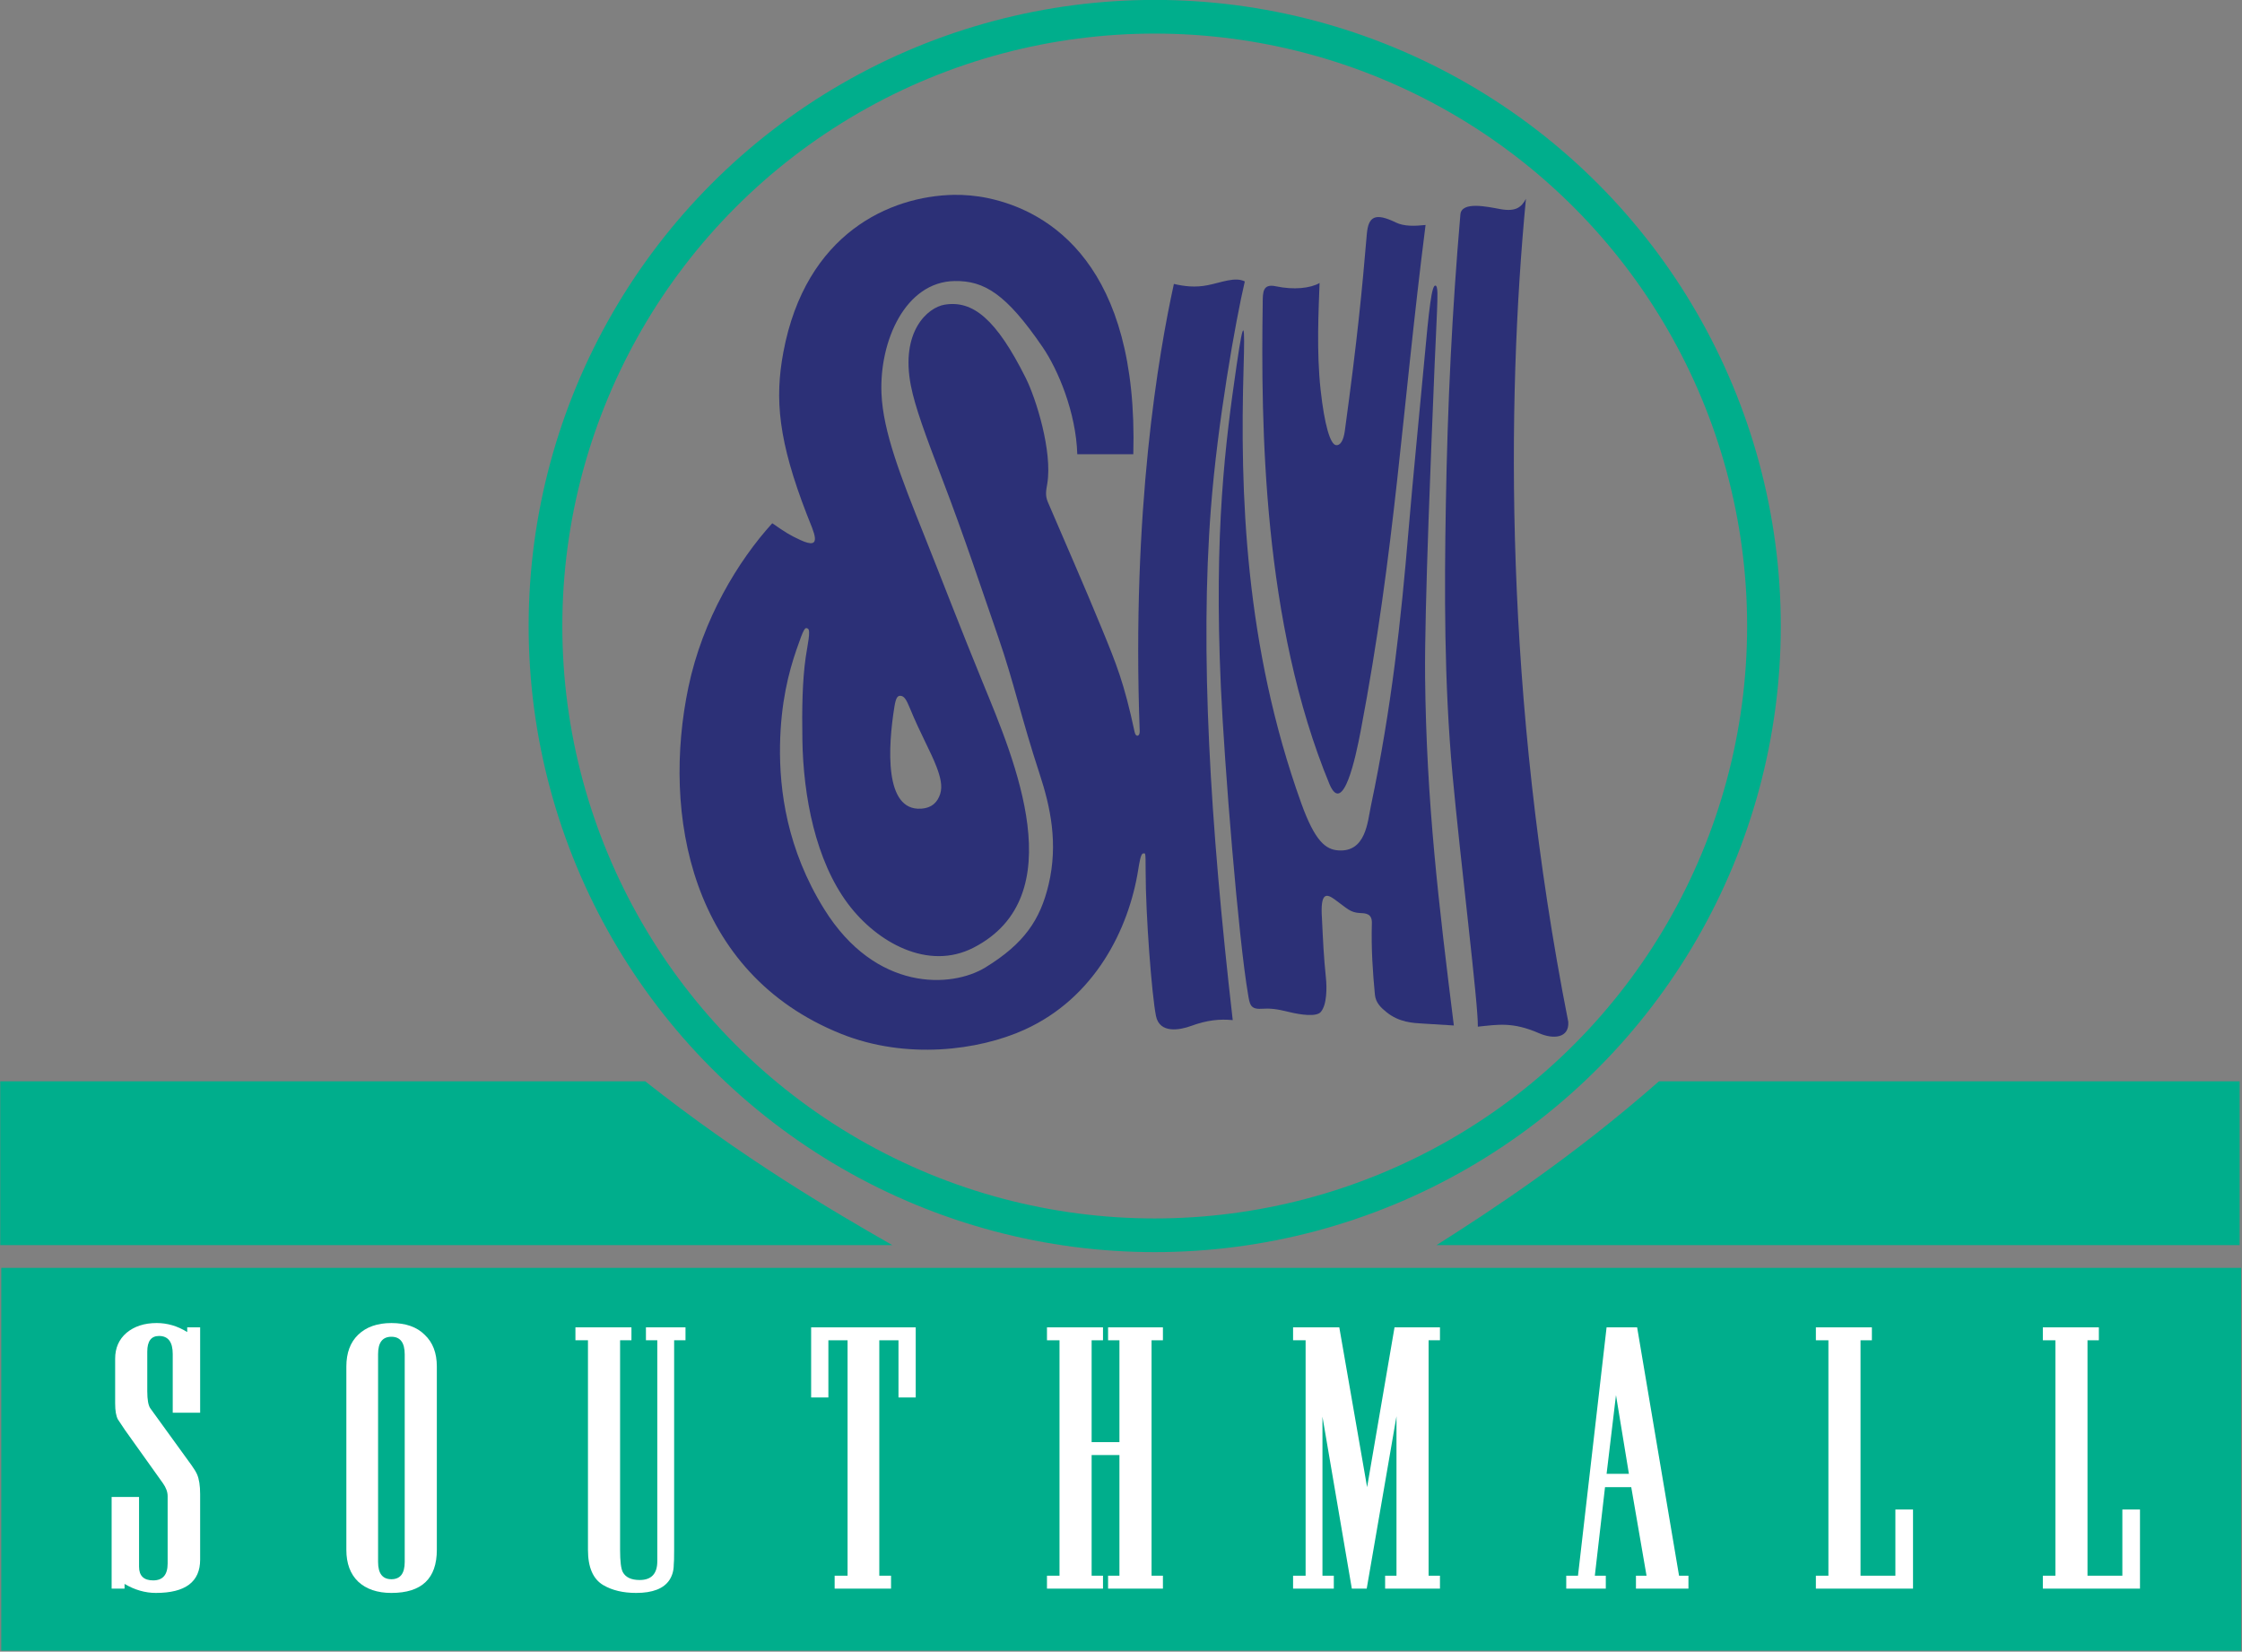
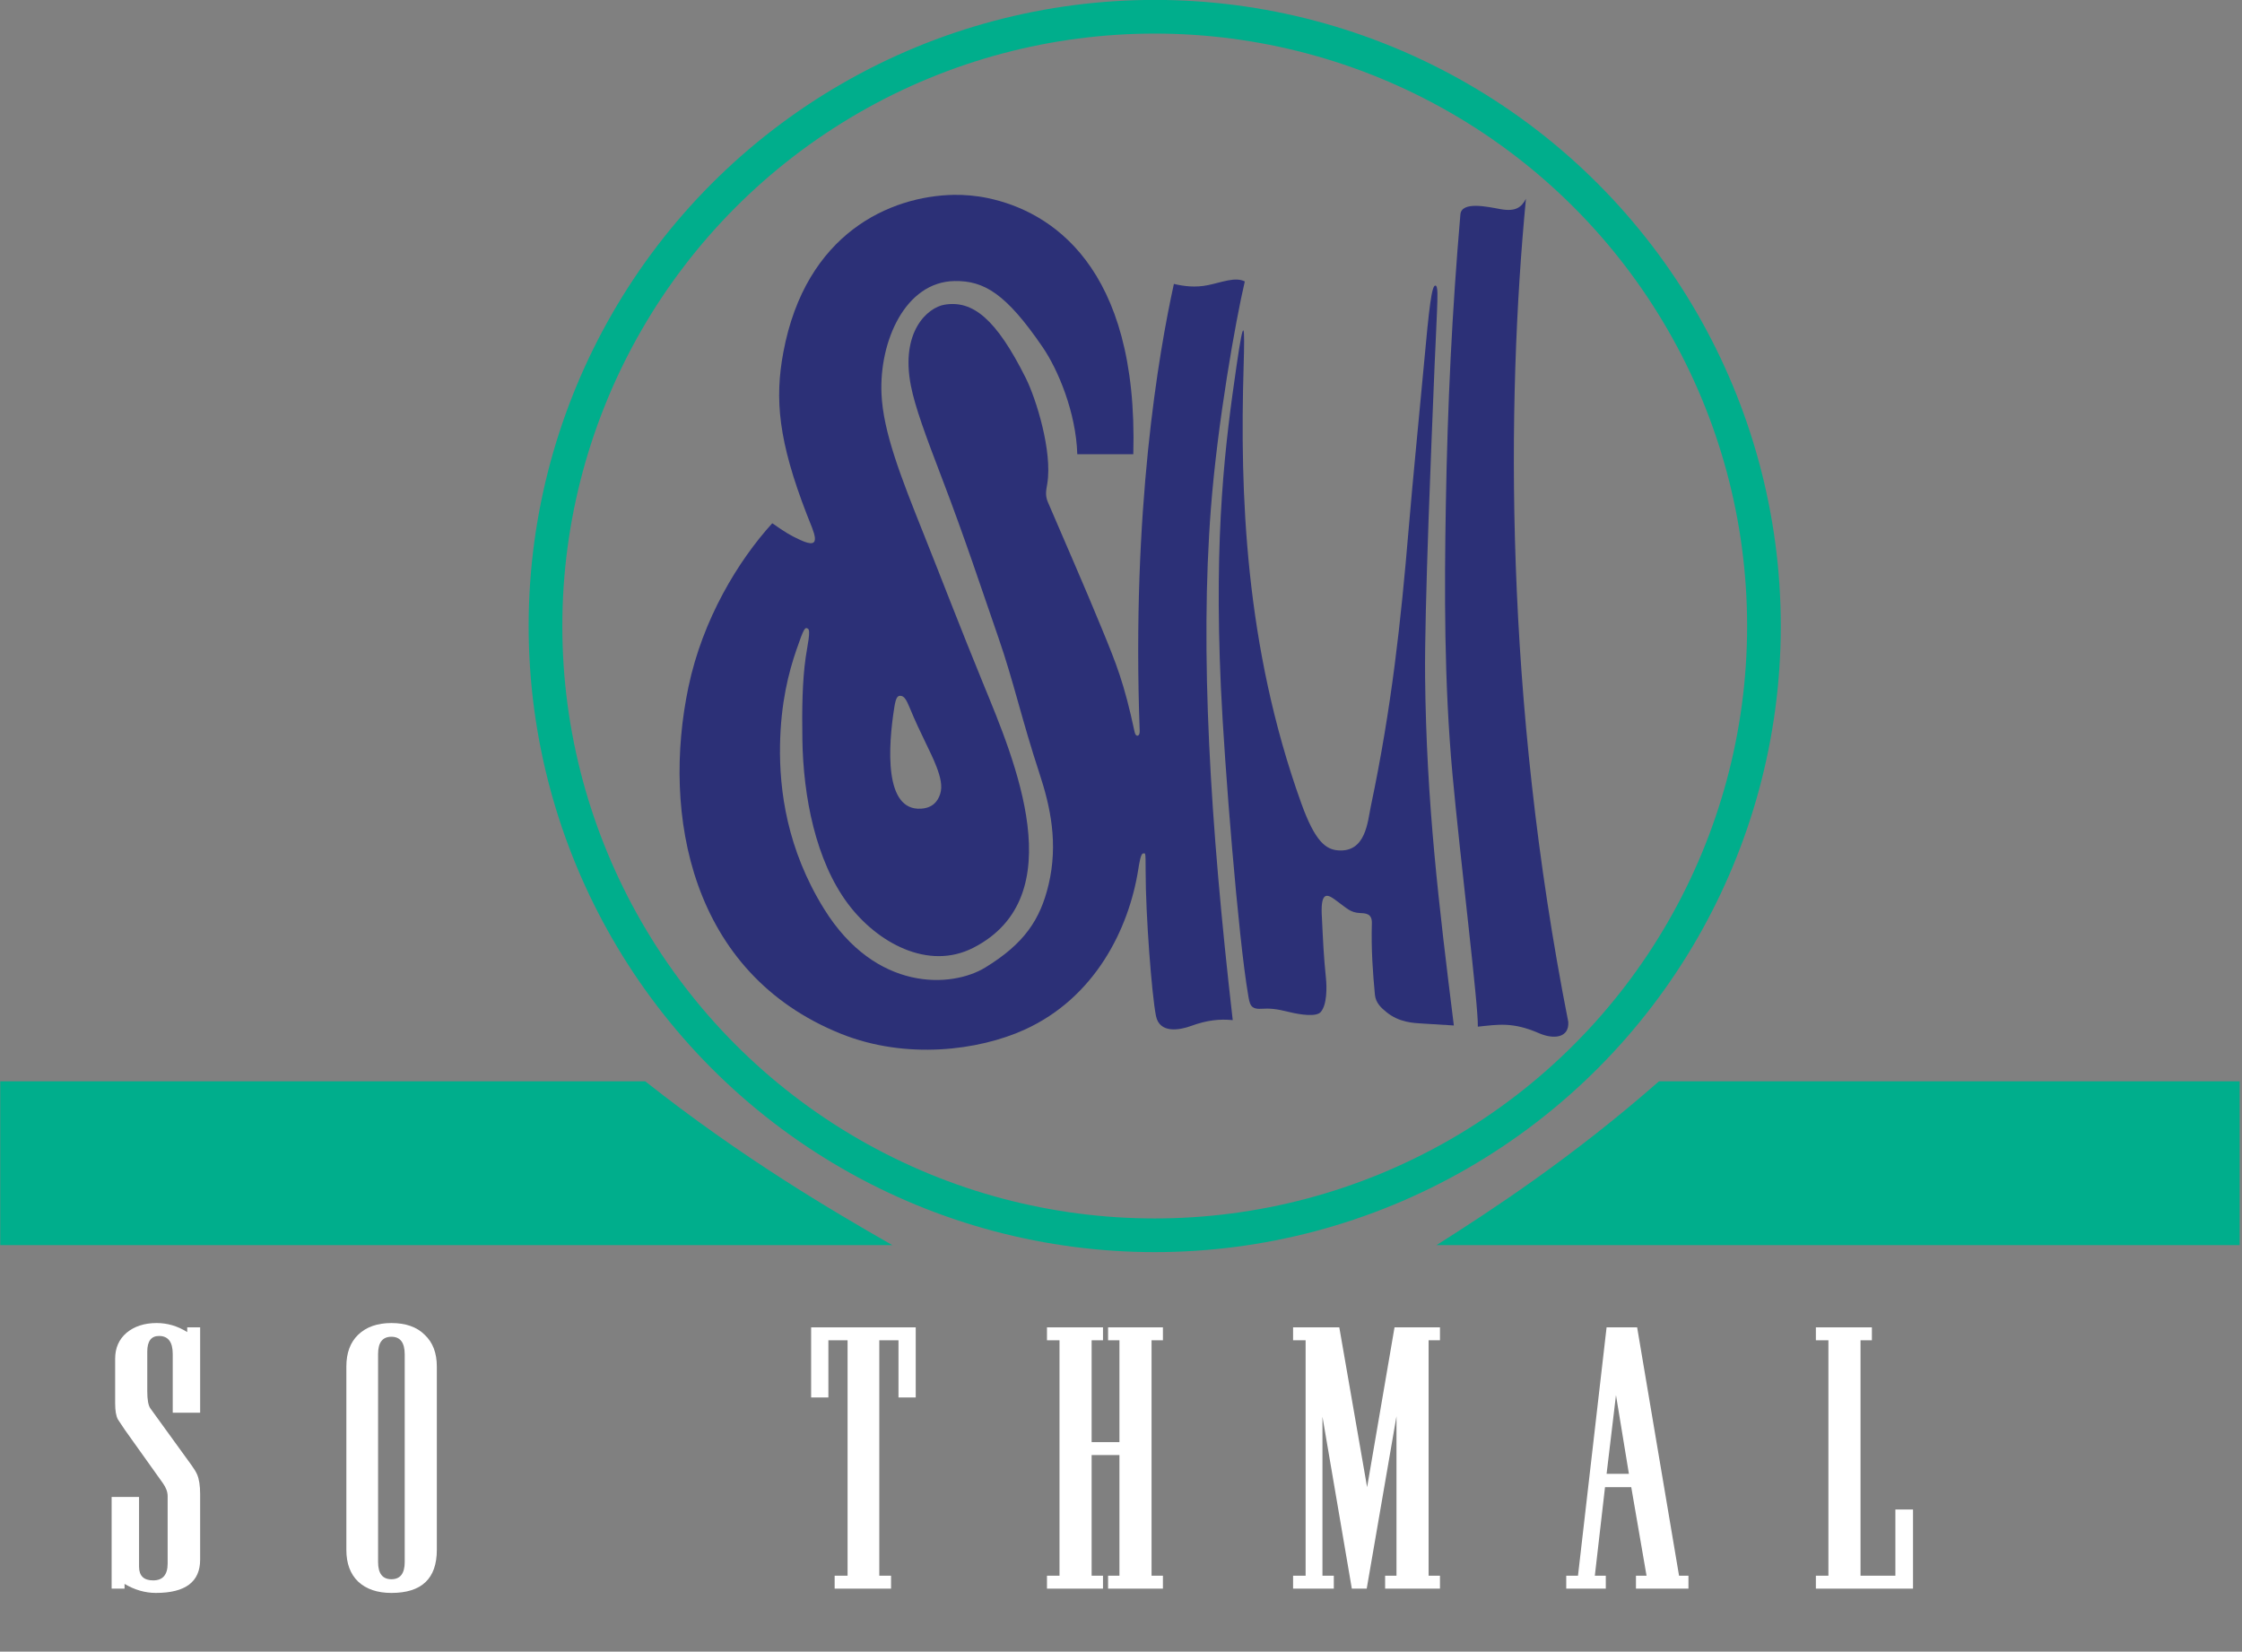
<svg xmlns="http://www.w3.org/2000/svg" xmlns:ns1="http://www.inkscape.org/namespaces/inkscape" xmlns:ns2="http://sodipodi.sourceforge.net/DTD/sodipodi-0.dtd" width="75.236mm" height="55.421mm" viewBox="0 0 75.236 55.421" version="1.1" id="svg39642" ns1:version="1.1 (c68e22c387, 2021-05-23)" ns2:docname="SMSouthmall1995.svg">
  <rect x="0" y="0" width="75.236" height="55.421" fill="#808080" stroke="none" />
  <ns2:namedview id="namedview39644" pagecolor="#ffffff" bordercolor="#666666" borderopacity="1.0" ns1:pageshadow="2" ns1:pageopacity="0.0" ns1:pagecheckerboard="0" ns1:document-units="mm" showgrid="false" fit-margin-top="0" fit-margin-left="0" fit-margin-right="0" fit-margin-bottom="0" ns1:zoom="2.1619135" ns1:cx="93.204469" ns1:cy="124.65809" ns1:window-width="1920" ns1:window-height="1017" ns1:window-x="-8" ns1:window-y="-8" ns1:window-maximized="1" ns1:current-layer="g44612" />
  <defs id="defs39639">
    <rect x="-13.737" y="211.29" width="385.294" height="134.101" id="rect33874" />
  </defs>
  <g ns1:label="Layer 1" ns1:groupmode="layer" id="layer1" transform="translate(53.68,36.404)">
    <g ns1:label="Layer 1" id="layer1-4" transform="translate(14.412,-62.687)">
      <g id="g44612" transform="matrix(0.226,0,0,0.226,-52.695,20.34)">
-         <path style="fill:#00ae8c;fill-opacity:1;stroke:none;stroke-width:3.66;stroke-miterlimit:4;stroke-dasharray:none;stroke-opacity:1" d="M -67.94,214.544 H 264.639 v 56.84 H -67.94 Z" id="rect954" />
        <circle style="fill:none;fill-opacity:1;stroke:#00ae8c;stroke-width:5;stroke-miterlimit:4;stroke-dasharray:none;stroke-opacity:1" id="path925" cx="103.33" cy="119.245" r="90.462" />
        <path style="fill:#00ae8c;fill-opacity:1;stroke:none;stroke-width:0.269px;stroke-linecap:butt;stroke-linejoin:miter;stroke-opacity:1" d="m 27.68,186.848 h -95.772 v 24.322 h 132.459 c -9.059,-5.18 -22.311,-12.959 -36.687,-24.322 z" id="path947" ns1:connector-curvature="0" ns2:nodetypes="ccccc" />
        <path ns2:nodetypes="ccccc" ns1:connector-curvature="0" id="path949" d="m 178.201,186.848 h 86.222 v 24.322 H 145.173 c 8.156,-5.18 20.086,-12.959 33.028,-24.322 z" style="fill:#00ae8c;fill-opacity:1;stroke:none;stroke-width:0.255px;stroke-linecap:butt;stroke-linejoin:miter;stroke-opacity:1" />
        <g aria-label="SOUTHMALL" transform="matrix(1.454,0,0,1.454,2874.515,-527.412)" style="font-style:normal;font-variant:normal;font-weight:normal;font-stretch:normal;font-size:40px;line-height:1.25;font-family:onyx;-inkscape-font-specification:onyx;text-align:center;letter-spacing:0px;word-spacing:0px;text-anchor:middle;fill:#ffffff;fill-opacity:1;stroke:none" id="flowRoot1232">
          <path d="m -2012.426,543.041 v -9.36 h 2.8 v 7.12 q 0,1.4 1.44,1.4 1.48,0 1.48,-1.72 v -6.88 q 0,-0.64 -0.48,-1.32 l -0.2,-0.28 -3.68,-5.16 q -0.28,-0.4 -0.72,-1.08 -0.28,-0.52 -0.28,-1.64 v -4.56 q 0,-1.64 1.16,-2.64 1.2,-1 3.08,-1 1.64,0 3.12,0.92 v -0.48 h 1.32 v 8.72 h -2.8 v -6 q 0,-1.84 -1.4,-1.84 -1.2,0 -1.2,1.6 v 4.04 q 0,1.32 0.32,1.76 l 4.2,5.8 q 0.4,0.56 0.56,0.92 0.32,0.72 0.32,2.04 v 6.68 q 0,3.4 -4.52,3.4 -1.64,0 -3.2,-0.92 v 0.48 z" style="font-style:normal;font-variant:normal;font-weight:normal;font-stretch:normal;font-family:PallMallBold;-inkscape-font-specification:PallMallBold;letter-spacing:12.007px;fill:#ffffff;fill-opacity:1" id="path837" />
          <path d="m -1988.456,520.361 q 0,-2.08 1.2,-3.24 1.24,-1.2 3.4,-1.2 2.2,0 3.4,1.2 1.24,1.16 1.24,3.24 v 18.72 q 0,4.4 -4.64,4.4 -2.16,0 -3.4,-1.16 -1.2,-1.16 -1.2,-3.24 z m 5.96,-1.24 q 0,-1.8 -1.36,-1.8 -1.36,0 -1.36,1.76 v 21.24 q 0,1.76 1.36,1.76 1.36,0 1.36,-1.76 z" style="font-style:normal;font-variant:normal;font-weight:normal;font-stretch:normal;font-family:PallMallBold;-inkscape-font-specification:PallMallBold;letter-spacing:12.007px;fill:#ffffff;fill-opacity:1" id="path839" />
-           <path d="m -1963.782,517.681 h -1.28 v -1.32 h 5.72 v 1.32 h -1.16 v 21.4 q 0,1.76 0.28,2.28 0.44,0.8 1.72,0.8 1.8,0 1.8,-1.92 v -22.56 h -1.16 v -1.32 h 4.04 v 1.32 h -1.16 v 21.4 q 0,1.28 -0.04,1.52 0,0.88 -0.44,1.56 -0.88,1.32 -3.4,1.32 -2,0 -3.36,-0.8 -1.56,-0.92 -1.56,-3.6 z" style="font-style:normal;font-variant:normal;font-weight:normal;font-stretch:normal;font-family:PallMallBold;-inkscape-font-specification:PallMallBold;letter-spacing:12.007px;fill:#ffffff;fill-opacity:1" id="path841" />
          <path d="m -1938.591,543.041 v -1.32 h 1.32 v -24.04 h -1.96 v 5.84 h -1.76 v -7.16 h 10.68 v 7.16 h -1.76 v -5.84 h -1.96 v 24.04 h 1.2 v 1.32 z" style="font-style:normal;font-variant:normal;font-weight:normal;font-stretch:normal;font-family:PallMallBold;-inkscape-font-specification:PallMallBold;letter-spacing:12.007px;fill:#ffffff;fill-opacity:1" id="path843" />
          <path d="m -1916.907,543.041 v -1.32 h 1.28 v -24.04 h -1.28 v -1.32 h 5.72 v 1.32 h -1.16 v 10.4 h 2.84 v -10.4 h -1.16 v -1.32 h 5.6 v 1.32 h -1.16 v 24.04 h 1.16 v 1.32 h -5.6 v -1.32 h 1.16 v -12.32 h -2.84 v 12.32 h 1.16 v 1.32 z" style="font-style:normal;font-variant:normal;font-weight:normal;font-stretch:normal;font-family:PallMallBold;-inkscape-font-specification:PallMallBold;letter-spacing:12.007px;fill:#ffffff;fill-opacity:1" id="path845" />
          <path d="m -1891.775,543.041 v -1.32 h 1.28 v -24.04 h -1.28 v -1.32 h 4.72 l 2.84,16.32 2.8,-16.32 h 4.64 v 1.32 h -1.16 v 24.04 h 1.16 v 1.32 h -5.6 v -1.32 h 1.16 v -16.28 l -3.04,17.6 h -1.52 l -3,-17.56 v 16.24 h 1.16 v 1.32 z" style="font-style:normal;font-variant:normal;font-weight:normal;font-stretch:normal;font-family:PallMallBold;-inkscape-font-specification:PallMallBold;letter-spacing:12.007px;fill:#ffffff;fill-opacity:1" id="path847" />
          <path d="m -1863.879,543.041 v -1.32 h 1.2 l 2.92,-25.36 h 3.12 l 4.28,25.36 h 0.96 v 1.32 h -5.36 v -1.32 h 1.08 l -1.56,-9.04 h -2.68 l -1.04,9.04 h 1.12 v 1.32 z m 4.12,-11.72 h 2.28 l -1.32,-8.04 z" style="font-style:normal;font-variant:normal;font-weight:normal;font-stretch:normal;font-family:PallMallBold;-inkscape-font-specification:PallMallBold;letter-spacing:12.007px;fill:#ffffff;fill-opacity:1" id="path849" />
          <path d="m -1838.386,543.041 v -1.32 h 1.28 v -24.04 h -1.28 v -1.32 h 5.72 v 1.32 h -1.16 v 24.04 h 3.56 v -6.76 h 1.8 v 8.08 z" style="font-style:normal;font-variant:normal;font-weight:normal;font-stretch:normal;font-family:PallMallBold;-inkscape-font-specification:PallMallBold;letter-spacing:12.007px;fill:#ffffff;fill-opacity:1" id="path851" />
-           <path d="m -1815.207,543.041 v -1.32 h 1.28 v -24.04 h -1.28 v -1.32 h 5.72 v 1.32 h -1.16 v 24.04 h 3.56 v -6.76 h 1.8 v 8.08 z" style="font-style:normal;font-variant:normal;font-weight:normal;font-stretch:normal;font-family:PallMallBold;-inkscape-font-specification:PallMallBold;letter-spacing:12.007px;fill:#ffffff;fill-opacity:1" id="path853" />
        </g>
        <g id="g29446" transform="matrix(4.113,0,0,4.113,242.03,418.751)">
          <g id="g25868" transform="matrix(0.519,0,0,0.519,-88.867,-173.339)">
            <g id="g36373-6-1" transform="matrix(2.081,0,0,2.081,-181.831,-192.582)">
              <g id="g34311-9-9">
                <path id="path869-8-8" style="fill:#2c3077;fill-opacity:1;stroke:none;stroke-width:0.189;stroke-linecap:butt;stroke-linejoin:miter;stroke-miterlimit:4;stroke-dasharray:none;stroke-opacity:1" d="m 497.085,646.044 c -8.066,0.145 -18.714,4.827 -21.531,19.838 -1.115,5.94 -0.63,11.214 2.97,20.503 0.856,2.208 2.111,4.555 -0.829,3.194 -1.347,-0.624 -1.813,-0.916 -3.54,-2.113 -4.31,4.736 -8.784,12.115 -10.575,20.655 -3.358,16.014 0.205,36.096 19.248,43.741 8.192,3.289 17.342,2.119 23.164,-0.528 8.815,-4.008 13.14,-12.62 14.334,-20.244 0.109,-0.697 0.318,-2 0.603,-1.972 0.283,0.027 0.322,-0.445 0.321,2.237 -0.002,5.496 0.772,15.609 1.303,18.252 0.46,2.289 3.054,1.765 4.415,1.267 2.082,-0.762 3.659,-0.892 5.267,-0.739 -2.865,-24.919 -4.148,-46.452 -2.752,-64.565 0.834,-10.816 3.102,-23.608 4.275,-28.604 -1.214,-0.61 -2.894,0.111 -4.648,0.469 -1.584,0.323 -2.998,0.151 -4.297,-0.156 -1.926,8.778 -5.343,28.489 -4.312,56.41 0.026,0.685 -0.491,0.806 -0.637,0.125 -1.337,-6.26 -2.324,-8.629 -4.129,-13.029 -2.277,-5.551 -4.434,-10.416 -6.818,-15.989 -0.376,-0.88 -0.204,-1.528 -0.073,-2.331 0.663,-4.05 -1.4,-10.691 -2.72,-13.328 -3.74,-7.475 -6.687,-9.807 -10.211,-9.243 -2.166,0.347 -5.614,3.396 -4.273,10.229 0.522,2.662 1.838,6.237 3.944,11.733 2.864,7.476 4.967,13.902 7.093,20.028 1.929,5.557 2.921,10.277 5.187,17.16 1.38,4.19 2.377,8.828 1.141,14.015 -1.054,4.424 -3.077,7.434 -7.973,10.435 -4.22,2.587 -13.818,3.132 -20.341,-7.38 -4.672,-7.528 -5.654,-14.929 -5.558,-20.649 0.091,-5.369 1.093,-9.196 2.06,-12.013 0.97,-2.825 1.081,-2.869 1.437,-2.705 0.424,0.195 -0.043,2.12 -0.258,3.623 -0.423,2.96 -0.483,6.496 -0.418,10.46 0.115,7.002 1.635,15.159 5.768,20.66 3.64,4.844 10.071,8.459 15.81,5.512 12.579,-6.46 5.161,-23.723 1.234,-33.292 -2.841,-6.921 -5.354,-13.488 -7.462,-18.756 -2.945,-7.358 -5.171,-13.019 -5.375,-17.846 -0.279,-6.58 2.987,-14.093 9.225,-14.191 3.725,-0.059 6.498,1.599 11.106,8.341 1.945,2.845 4.21,8.242 4.368,13.506 h 7.066 c 0.656,-23.813 -10.502,-30.654 -18.338,-32.307 -1.48,-0.312 -2.999,-0.433 -4.273,-0.41 z m -6.777,63.186 c 0.484,0.016 0.759,0.474 1.208,1.568 1.319,3.209 2.608,5.437 3.344,7.352 0.505,1.315 0.793,2.483 0.47,3.473 -0.308,0.941 -0.961,1.746 -2.391,1.842 -4.7,0.317 -4.18,-7.825 -3.387,-12.807 0.18,-1.128 0.38,-1.441 0.756,-1.429 z" transform="scale(0.265)" ns2:nodetypes="sssscsscssssscscscccssssssssssssssscssssssssccssssssssss" />
                <path style="fill:#2c3077;fill-opacity:1;stroke:none;stroke-width:0.05;stroke-linecap:butt;stroke-linejoin:miter;stroke-miterlimit:4;stroke-dasharray:none;stroke-opacity:1" d="m 141.557,197.939 c -0.327,-1.892 -0.793,-7.69 -0.911,-10.291 -0.237,-5.219 0.156,-8.197 0.522,-10.721 0.259,-1.787 0.28,-1.392 0.238,0.021 -0.125,4.187 0.036,9.335 1.929,14.594 0.456,1.265 0.813,1.541 1.235,1.571 0.923,0.067 0.981,-0.963 1.088,-1.473 0.697,-3.305 1.008,-6.213 1.261,-9.229 0.154,-1.832 0.373,-3.989 0.516,-5.56 0.174,-1.914 0.26,-2.626 0.381,-2.617 0.092,0.007 0.072,0.366 0.054,0.868 -0.012,0.337 -0.059,1.293 -0.079,1.764 -0.067,1.622 -0.143,3.502 -0.205,5.264 -0.073,2.11 -0.125,4.051 -0.114,5.178 0.043,4.204 0.459,7.622 0.961,11.657 l -1.043,-0.064 c -0.319,-0.019 -0.784,-0.037 -1.209,-0.382 -0.183,-0.148 -0.361,-0.311 -0.387,-0.59 -0.071,-0.75 -0.125,-1.507 -0.101,-2.388 0.009,-0.321 -0.215,-0.325 -0.385,-0.333 -0.348,-0.017 -0.427,-0.147 -0.865,-0.461 -0.265,-0.19 -0.478,-0.246 -0.419,0.632 0.041,0.836 0.057,1.244 0.134,2.005 0.031,0.299 0.039,0.884 -0.173,1.13 -0.143,0.166 -0.651,0.102 -1.078,-0.004 -0.398,-0.099 -0.618,-0.122 -0.909,-0.103 -0.371,0.023 -0.388,-0.159 -0.442,-0.471 z" id="path7307-1-0" ns2:nodetypes="sssssssssssssscsssssscssssss" />
-                 <path style="fill:#2c3077;fill-opacity:1;stroke:none;stroke-width:0.05;stroke-linecap:butt;stroke-linejoin:miter;stroke-miterlimit:4;stroke-dasharray:none;stroke-opacity:1" d="m 142.044,174.799 c 0.005,-0.345 9.7e-4,-0.634 0.439,-0.541 0.598,0.127 1.154,0.068 1.462,-0.11 -0.032,0.918 -0.106,2.283 0.034,3.566 0.131,1.195 0.326,1.825 0.513,1.853 0.145,0.022 0.253,-0.152 0.297,-0.474 0.427,-3.131 0.575,-4.693 0.735,-6.574 0.051,-0.601 0.28,-0.729 0.972,-0.393 0.272,0.132 0.624,0.122 0.992,0.083 -0.803,6.333 -1.014,10.843 -2.17,16.919 -0.164,0.862 -0.583,2.834 -1.037,1.782 -2.239,-5.408 -2.299,-12.002 -2.236,-16.112 z" id="path12767-3-5" ns2:nodetypes="sscssssscscss" />
                <path style="fill:#2c3077;fill-opacity:1;stroke:none;stroke-width:0.051;stroke-linecap:butt;stroke-linejoin:miter;stroke-miterlimit:4;stroke-dasharray:none;stroke-opacity:1" d="m 149.235,199.005 c 0.024,-0.686 -0.588,-5.604 -0.846,-8.419 -0.286,-3.125 -0.271,-6.191 -0.224,-8.989 0.058,-3.426 0.21,-6.523 0.487,-9.739 0.039,-0.45 0.901,-0.259 1.33,-0.18 0.529,0.097 0.713,-0.067 0.861,-0.343 -0.652,6.812 -0.727,16.66 1.415,27.509 0.036,0.544 -0.495,0.59 -0.977,0.38 -0.884,-0.385 -1.369,-0.288 -2.047,-0.219 z" id="path24253-1-2" ns2:nodetypes="cssssccsc" />
              </g>
            </g>
          </g>
        </g>
      </g>
    </g>
  </g>
</svg>